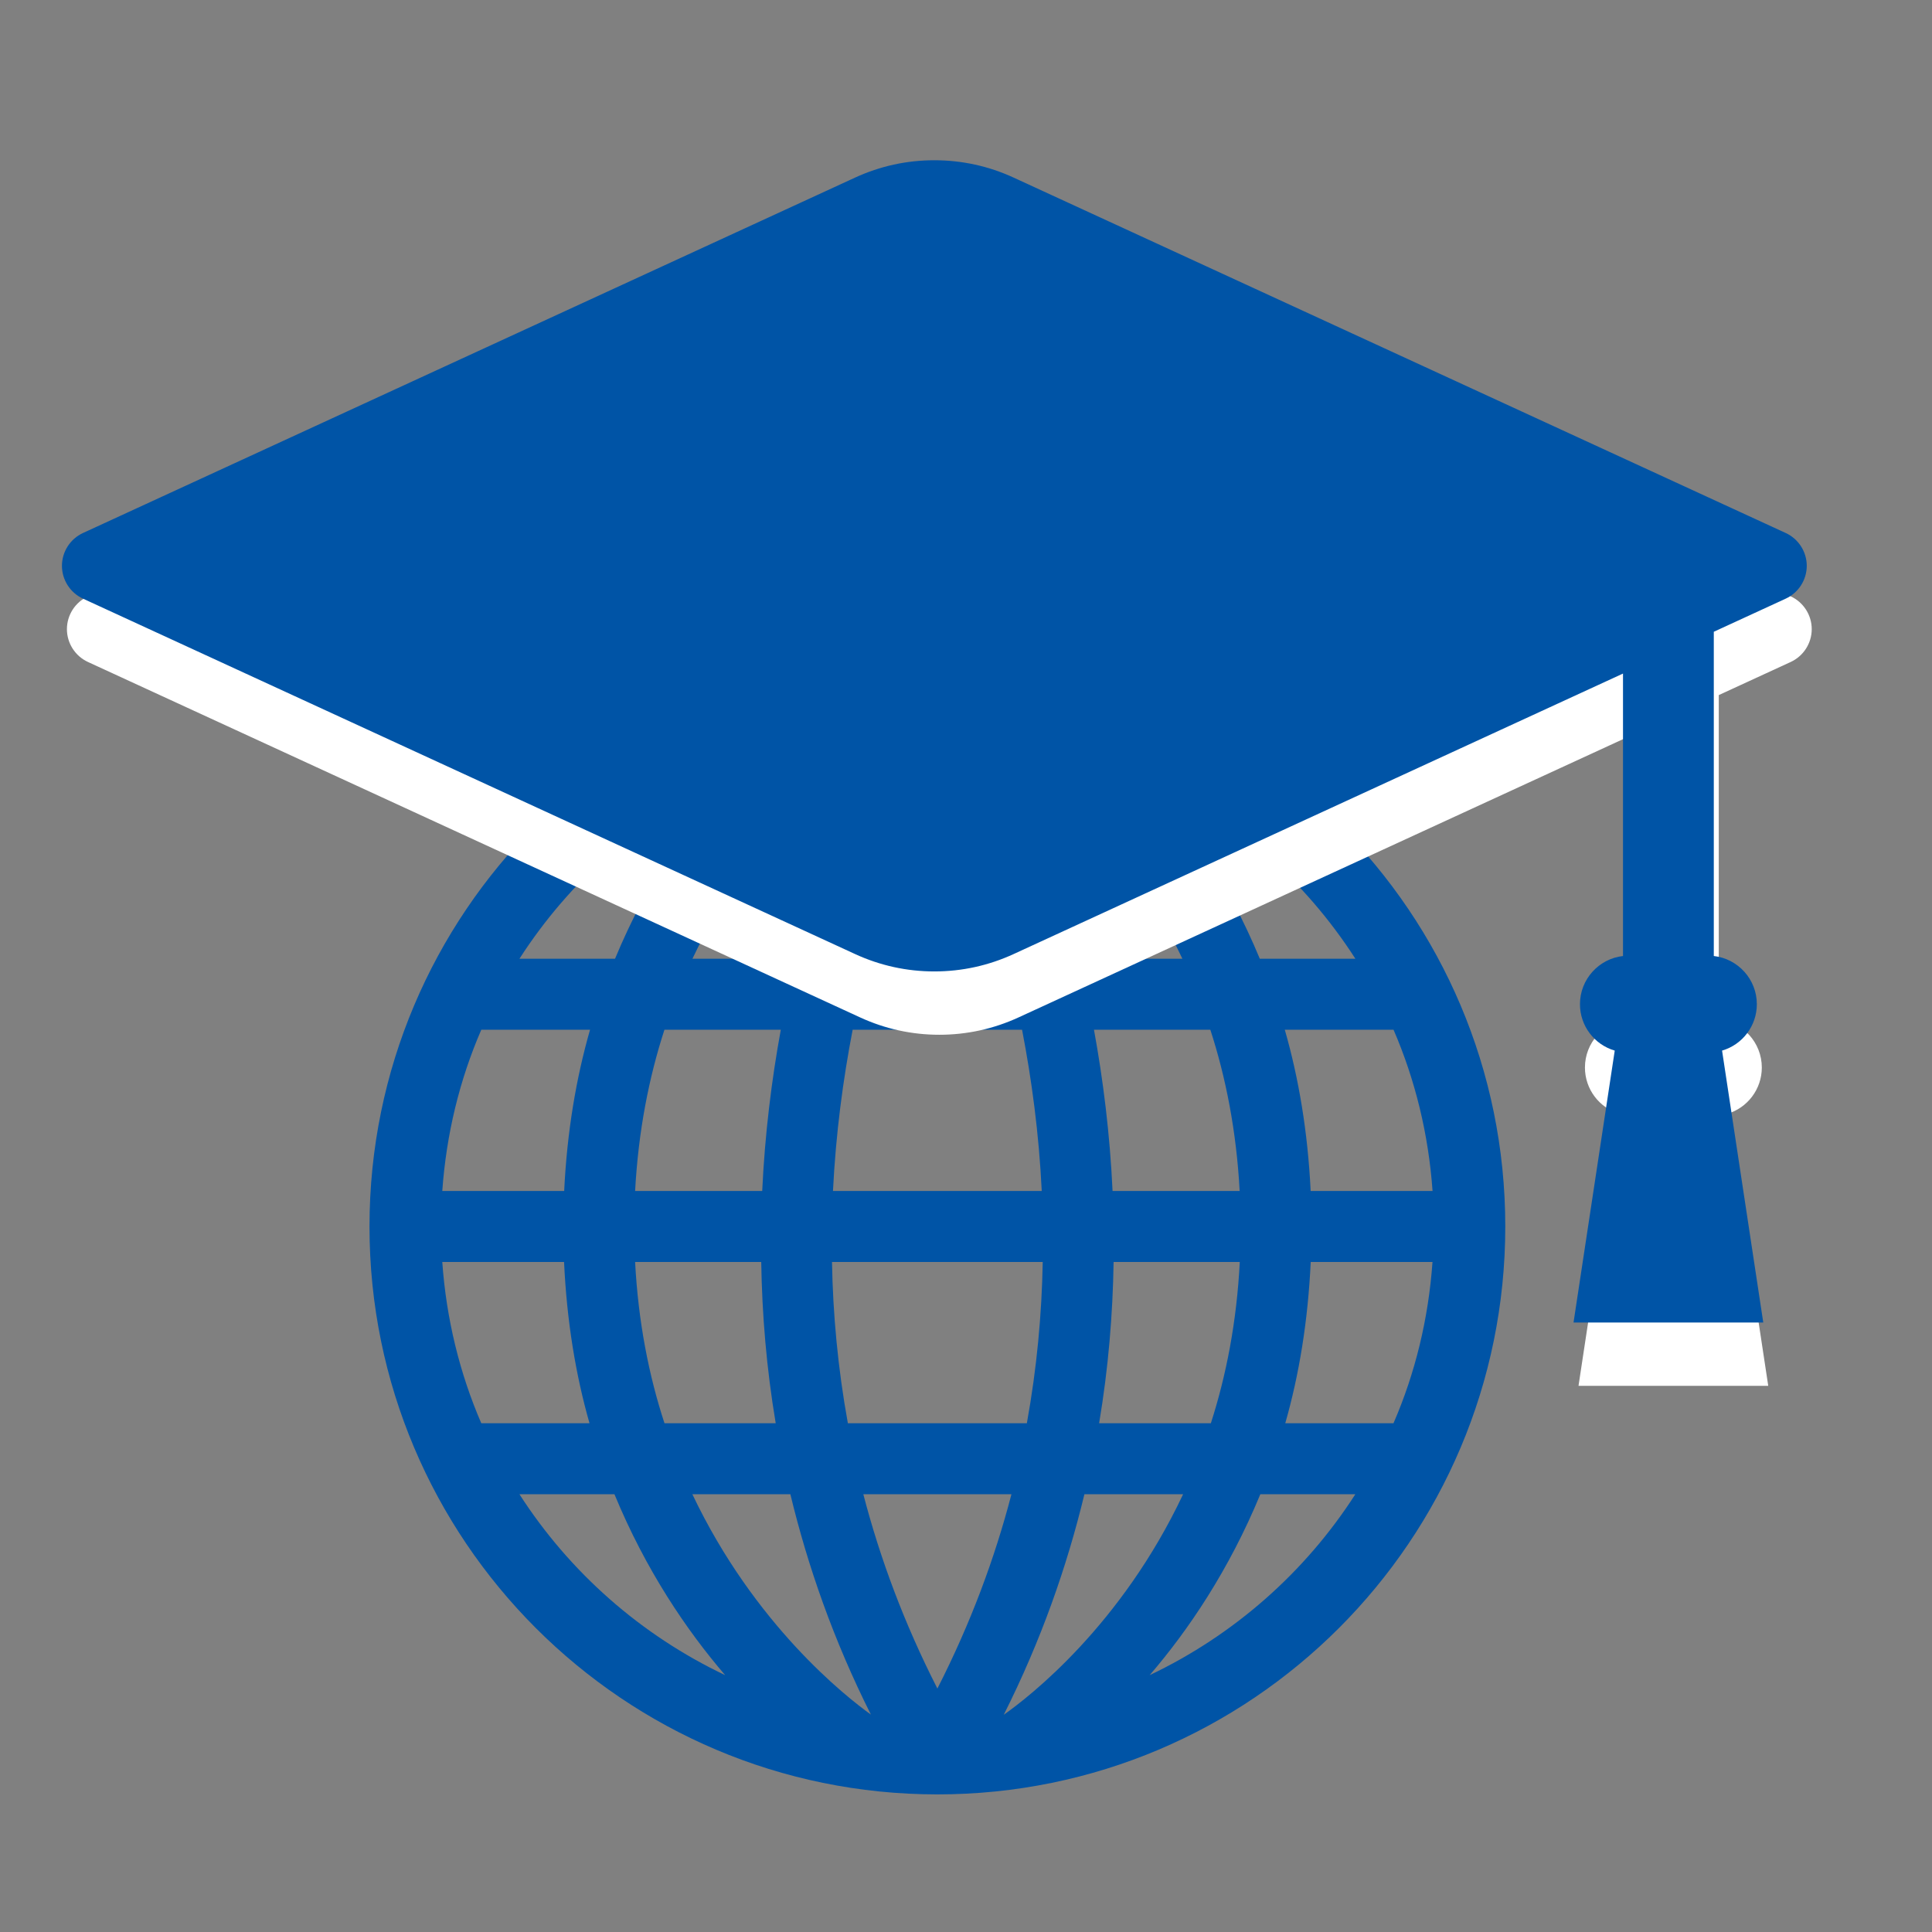
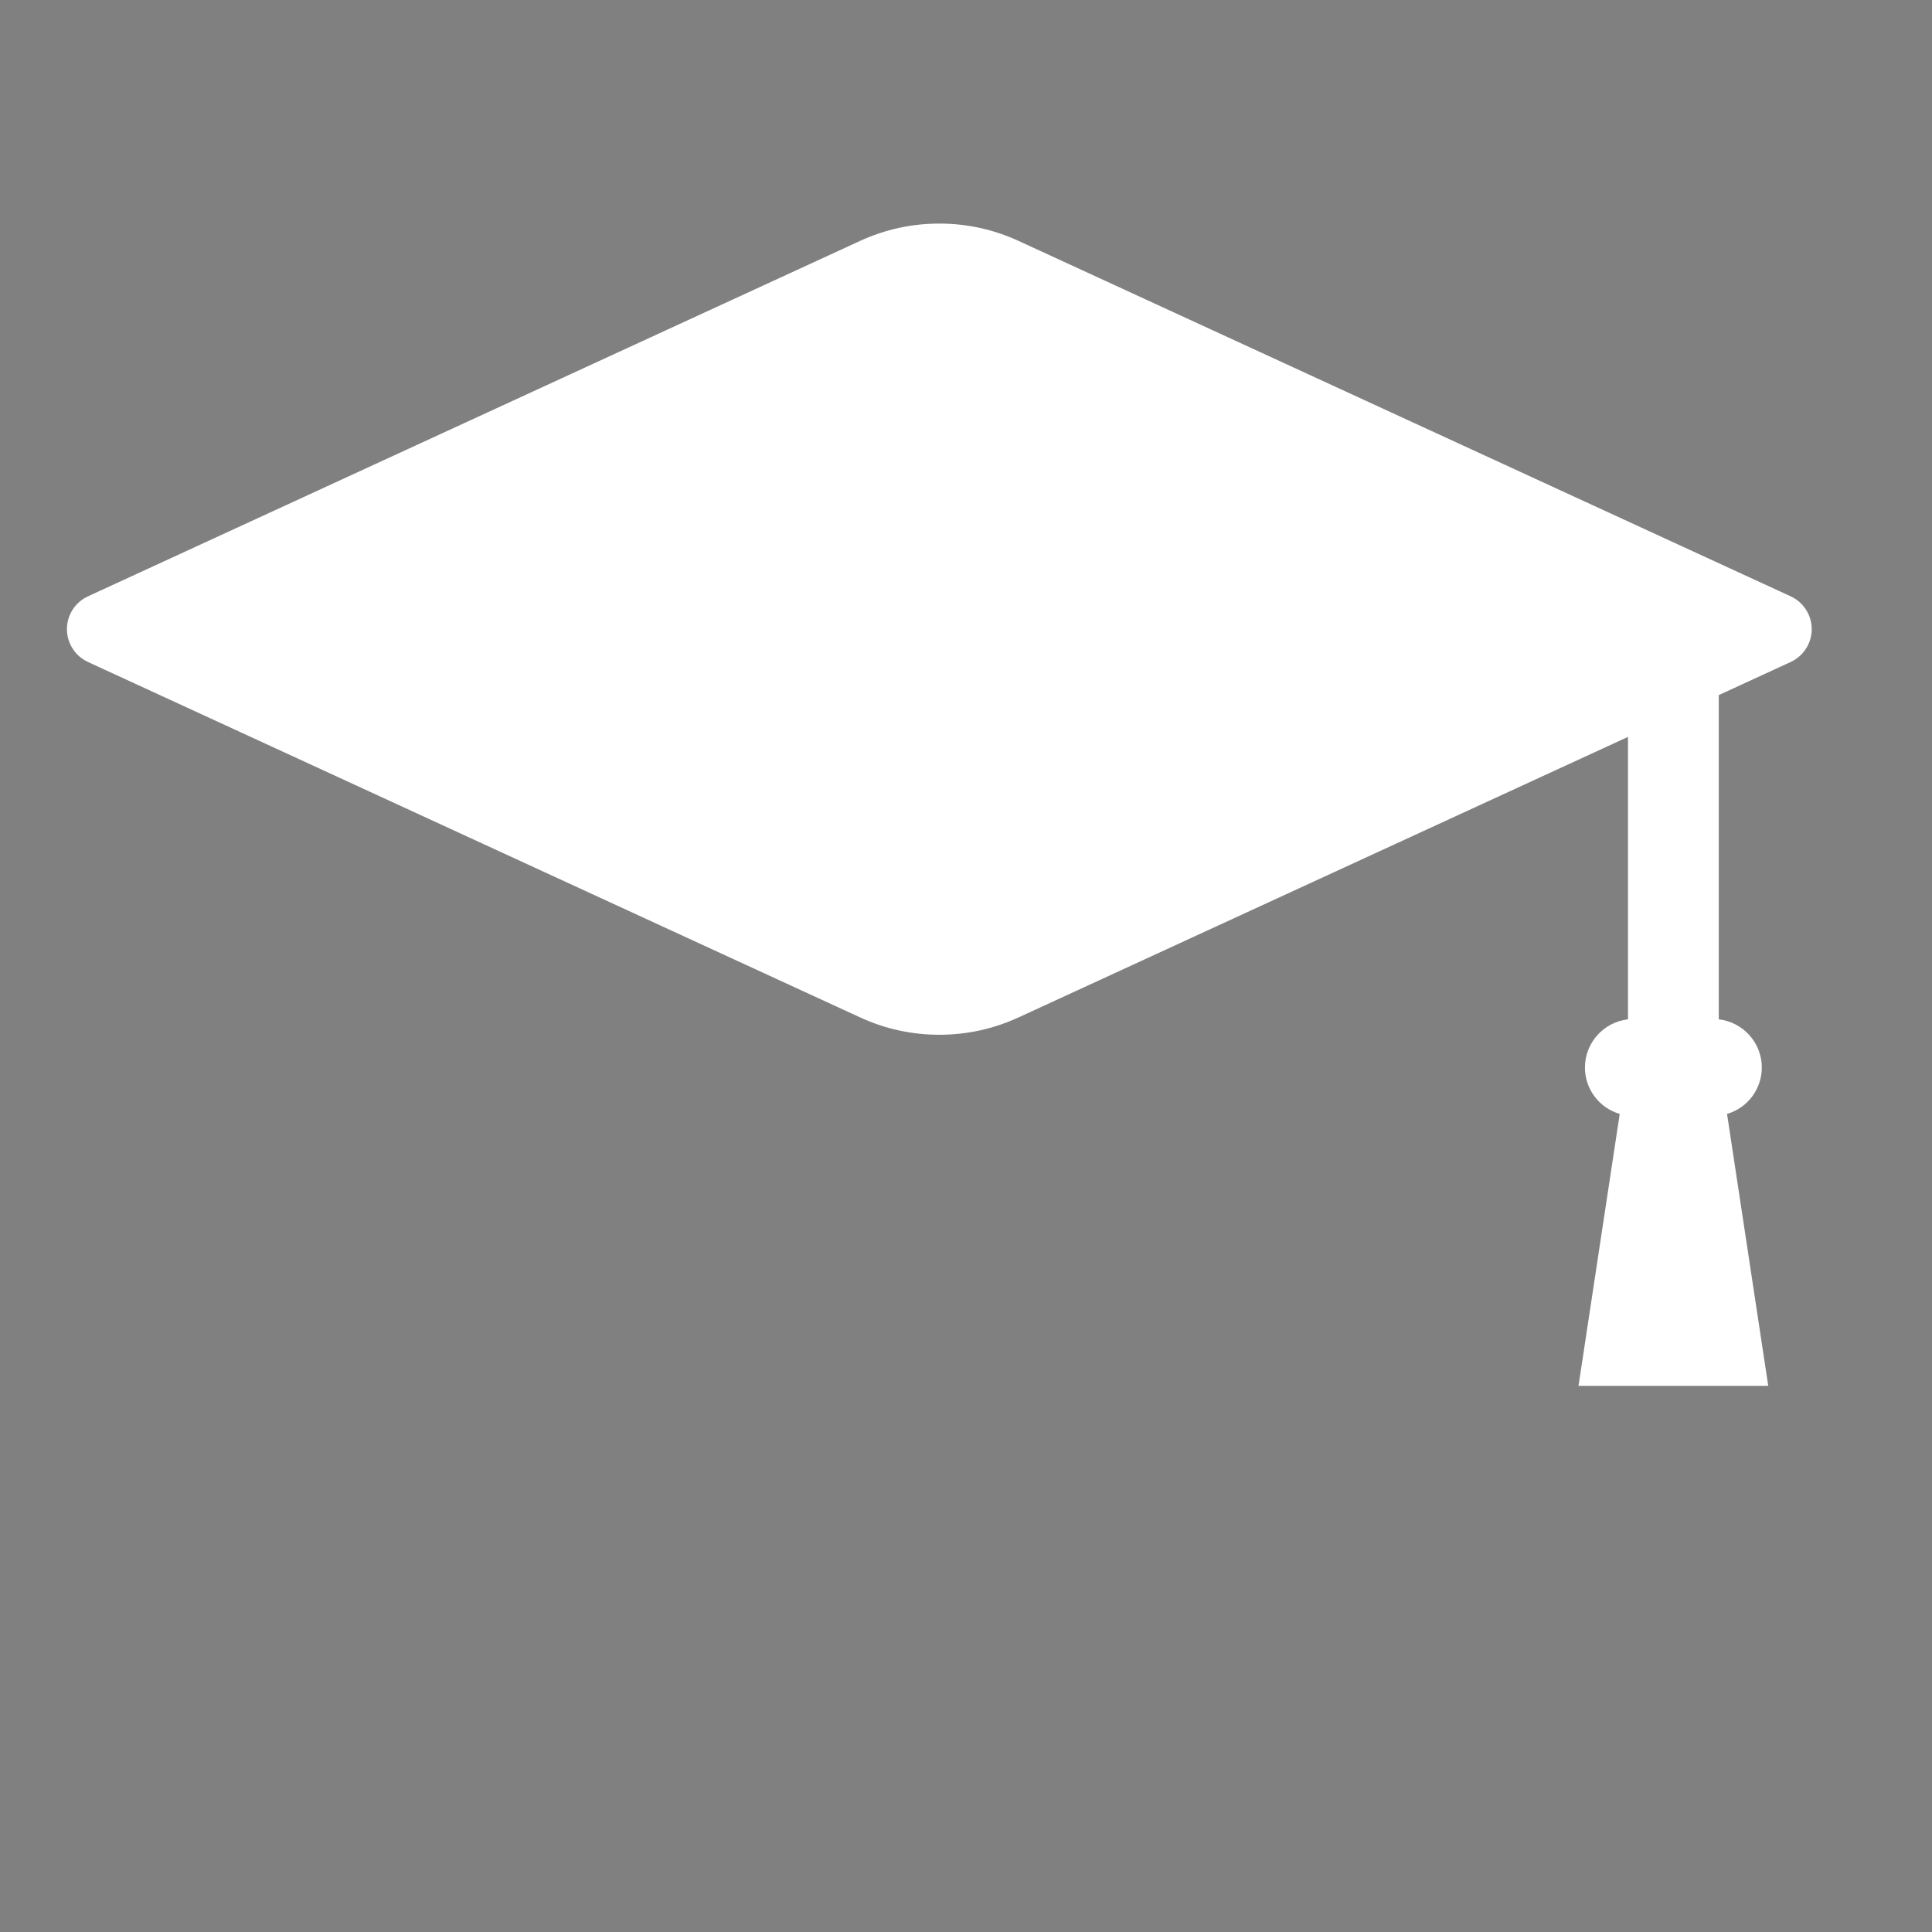
<svg xmlns="http://www.w3.org/2000/svg" xmlns:ns1="http://sodipodi.sourceforge.net/DTD/sodipodi-0.dtd" xmlns:ns2="http://www.inkscape.org/namespaces/inkscape" width="800px" height="800px" viewBox="0 0 72 72" version="1.1" id="svg8" ns1:docname="seas.svg" ns2:version="1.2 (dc2aedaf03, 2022-05-15)" ns2:export-filename="seas.png" ns2:export-xdpi="96" ns2:export-ydpi="96">
  <rect x="0" y="0" width="72" height="72" fill="#808080" stroke="none" />
  <defs id="defs12" />
  <ns1:namedview id="namedview10" pagecolor="#ffffff" bordercolor="#000000" borderopacity="0.25" ns2:showpageshadow="2" ns2:pageopacity="0.0" ns2:pagecheckerboard="0" ns2:deskcolor="#d1d1d1" showgrid="false" ns2:zoom="0.3875829" ns2:cx="-96.753493" ns2:cy="405.07463" ns2:window-width="1920" ns2:window-height="1017" ns2:window-x="-8" ns2:window-y="105" ns2:window-maximized="1" ns2:current-layer="svg8" />
  <g id="SVGRepo_iconCarrier" transform="matrix(2.151,0,0,2.151,-506.301,-469.665)">
-     <path d="m 251.62,229.758 c -5.434,0 -9.839,4.405 -9.839,9.839 0,5.434 4.405,9.839 9.839,9.839 5.434,0 9.839,-4.405 9.839,-9.839 0,-5.434 -4.405,-9.839 -9.839,-9.839 z m -8.578,10.454 h 2.11 c 0.047,1.021 0.201,1.955 0.441,2.794 h -1.875 c -0.375,-0.867 -0.606,-1.808 -0.676,-2.794 z m 11.613,-1.23 c -0.046,-0.988 -0.163,-1.925 -0.322,-2.794 h 2.016 c 0.268,0.825 0.452,1.755 0.508,2.794 z m -4.586,4.024 c -0.174,-0.958 -0.259,-1.894 -0.275,-2.794 h 3.651 c -0.016,0.9 -0.101,1.836 -0.275,2.794 z m 2.834,1.23 c -0.288,1.107 -0.706,2.235 -1.283,3.366 -0.577,-1.131 -0.995,-2.259 -1.283,-3.366 z m -3.092,-5.254 c 0.049,-0.994 0.174,-1.931 0.341,-2.794 h 2.935 c 0.167,0.863 0.293,1.8 0.341,2.794 z m 0.618,-4.024 c 0.384,-1.5 0.859,-2.684 1.191,-3.413 0.332,0.729 0.807,1.913 1.191,3.413 z m 3.644,0 c -0.392,-1.626 -0.896,-2.932 -1.27,-3.776 0.465,0.331 2.009,1.553 3.062,3.776 z m -3.635,-3.776 c -0.374,0.844 -0.878,2.15 -1.27,3.776 h -1.792 c 1.053,-2.223 2.598,-3.446 3.062,-3.776 z m -1.531,5.006 c -0.159,0.869 -0.276,1.806 -0.322,2.794 h -2.202 c 0.056,-1.039 0.24,-1.969 0.508,-2.794 z m -3.754,2.794 h -2.111 c 0.07,-0.986 0.3,-1.927 0.676,-2.794 h 1.884 c -0.241,0.839 -0.399,1.772 -0.448,2.794 z m 1.229,1.23 h 2.186 c 0.014,0.902 0.09,1.836 0.251,2.794 h -1.927 c -0.271,-0.827 -0.455,-1.758 -0.509,-2.794 z m 2.691,4.024 c 0.302,1.252 0.75,2.532 1.395,3.817 -0.436,-0.312 -2.019,-1.557 -3.093,-3.817 z m 3.697,3.82 c 0.646,-1.286 1.095,-2.567 1.397,-3.82 h 1.71 c -1.07,2.271 -2.661,3.507 -3.107,3.82 z m 1.652,-5.05 c 0.161,-0.958 0.237,-1.892 0.251,-2.794 h 2.186 c -0.053,1.038 -0.235,1.968 -0.501,2.794 z m 3.666,-2.794 h 2.11 c -0.07,0.986 -0.3,1.927 -0.676,2.794 h -1.875 c 0.24,-0.839 0.394,-1.773 0.441,-2.794 z m -0.001,-1.23 c -0.049,-1.022 -0.207,-1.955 -0.448,-2.794 h 1.884 c 0.375,0.867 0.606,1.808 0.676,2.794 z m 0.775,-4.024 h -1.656 c -0.55,-1.324 -1.266,-2.372 -1.941,-3.15 1.475,0.693 2.722,1.789 3.597,3.15 z m -10.886,-3.15 c -0.674,0.778 -1.391,1.826 -1.941,3.15 h -1.656 c 0.875,-1.361 2.122,-2.457 3.597,-3.15 z m -3.597,12.428 h 1.646 c 0.541,1.311 1.248,2.355 1.918,3.134 -1.461,-0.694 -2.695,-1.783 -3.564,-3.134 z m 10.919,3.134 c 0.67,-0.779 1.376,-1.823 1.917,-3.134 h 1.646 c -0.868,1.351 -2.103,2.44 -3.563,3.134 z" id="path2435" style="fill:#0054a6;fill-opacity:1;stroke-width:0.04" />
-   </g>
+     </g>
  <g id="g2971" transform="matrix(0.127,0,0,0.127,30.187,89.281)" style="fill:#0054a6;fill-opacity:1">
    <path class="st0" d="m 287.782,-528.007 -226.572,-104.294 c -7.349,-3.385 -15.177,-5.093 -23.265,-5.093 -8.088,0 -15.914,1.708 -23.265,5.093 l -226.572,104.294 c -3.745,1.731 -6.163,5.504 -6.163,9.627 0,4.123 2.418,7.896 6.163,9.627 l 226.572,104.294 c 7.349,3.385 15.177,5.101 23.265,5.101 8.088,0 15.916,-1.716 23.267,-5.101 l 178.812,-82.306 v 82.881 c -7.096,0.8 -12.63,6.84 -12.63,14.138 0,6.359 4.208,11.864 10.206,13.618 l -12.092,79.791 h 55.676 l -12.09,-79.791 c 5.996,-1.754 10.204,-7.259 10.204,-13.618 0,-7.298 -5.534,-13.338 -12.63,-14.138 v -95.148 l 21.116,-9.721 c 3.744,-1.731 6.163,-5.504 6.163,-9.627 0,-4.123 -2.42,-7.896 -6.165,-9.627 z" id="path2969" style="fill:#ffffff;fill-opacity:1" />
  </g>
  <g id="g344" transform="matrix(0.127,0,0,0.127,30.638,88.83)" style="fill:#0054a6;fill-opacity:1">
-     <path class="st0" d="m 282.771,-543.038 -226.572,-104.294 c -7.349,-3.385 -15.177,-5.093 -23.265,-5.093 -8.088,0 -15.914,1.708 -23.265,5.093 l -226.572,104.294 c -3.745,1.731 -6.163,5.504 -6.163,9.627 0,4.123 2.418,7.896 6.163,9.627 l 226.572,104.294 c 7.349,3.385 15.177,5.101 23.265,5.101 8.088,0 15.916,-1.716 23.267,-5.101 l 178.812,-82.306 v 82.881 c -7.096,0.8 -12.63,6.84 -12.63,14.138 0,6.359 4.208,11.864 10.206,13.618 l -12.092,79.791 h 55.676 l -12.09,-79.791 c 5.996,-1.754 10.204,-7.259 10.204,-13.618 0,-7.298 -5.534,-13.338 -12.63,-14.138 v -95.148 l 21.116,-9.721 c 3.744,-1.731 6.163,-5.504 6.163,-9.627 0,-4.123 -2.42,-7.896 -6.165,-9.627 z" id="path340" style="fill:#0054a6;fill-opacity:1" />
-   </g>
+     </g>
</svg>